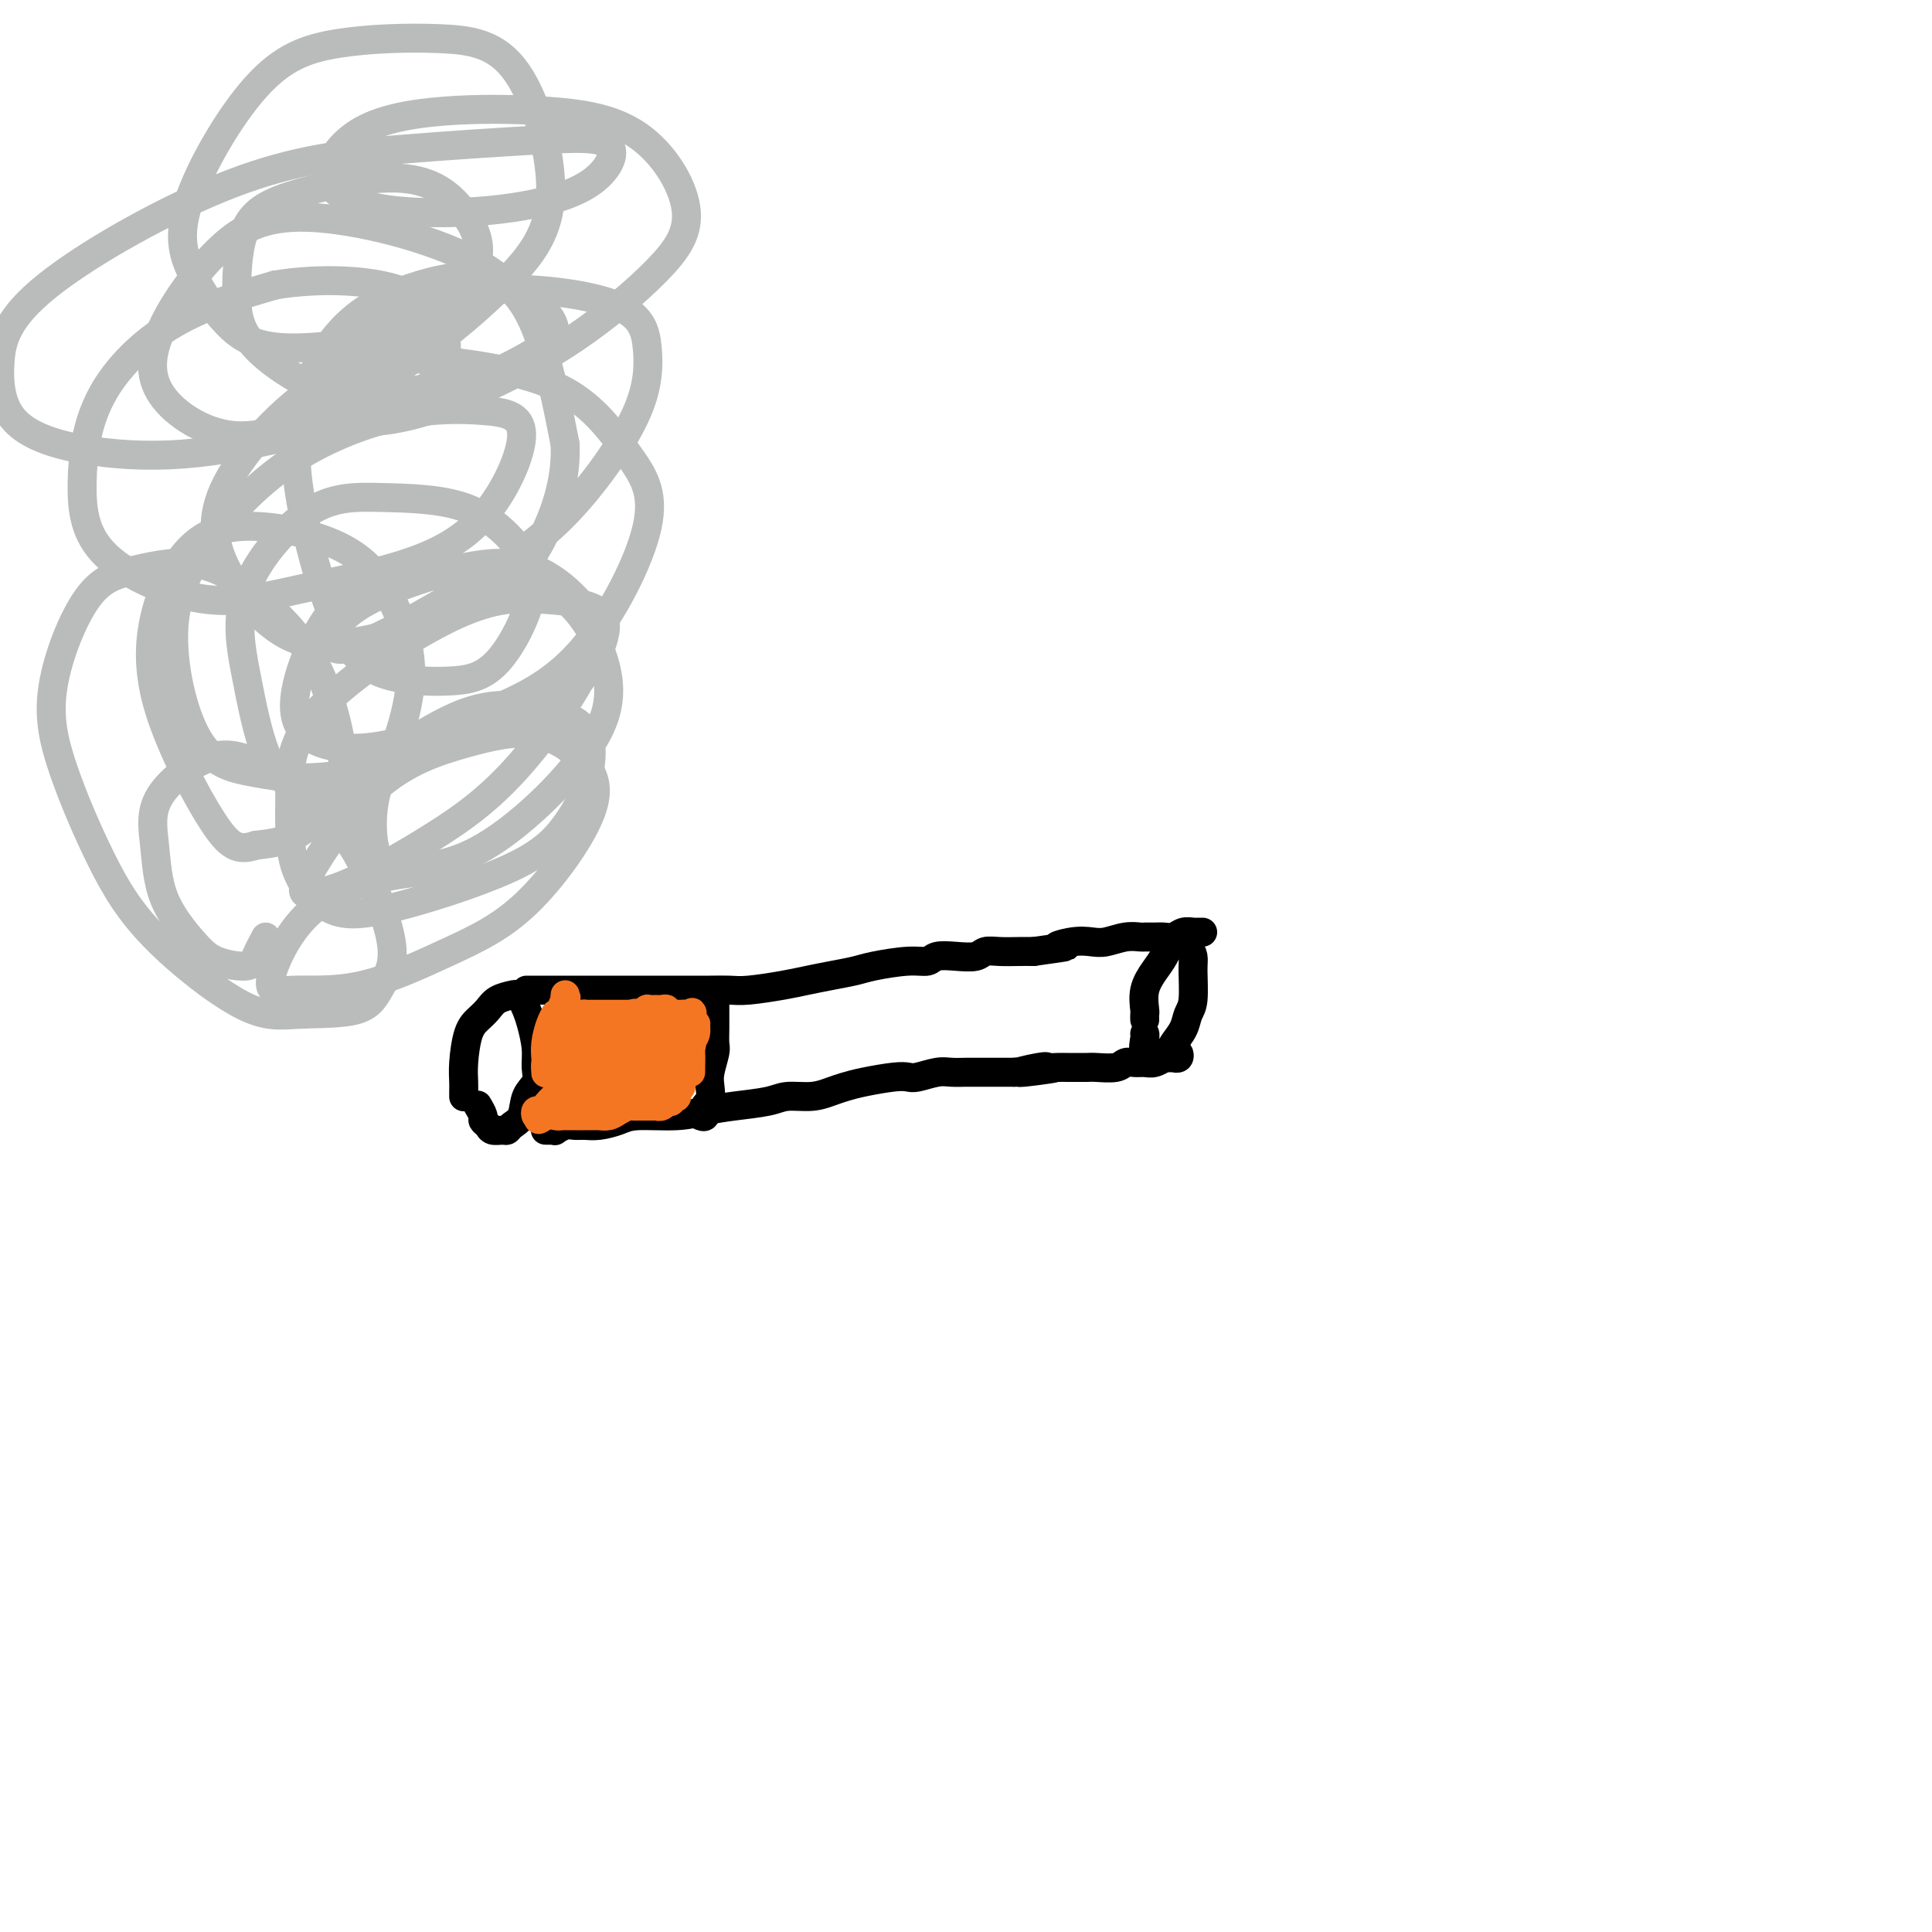
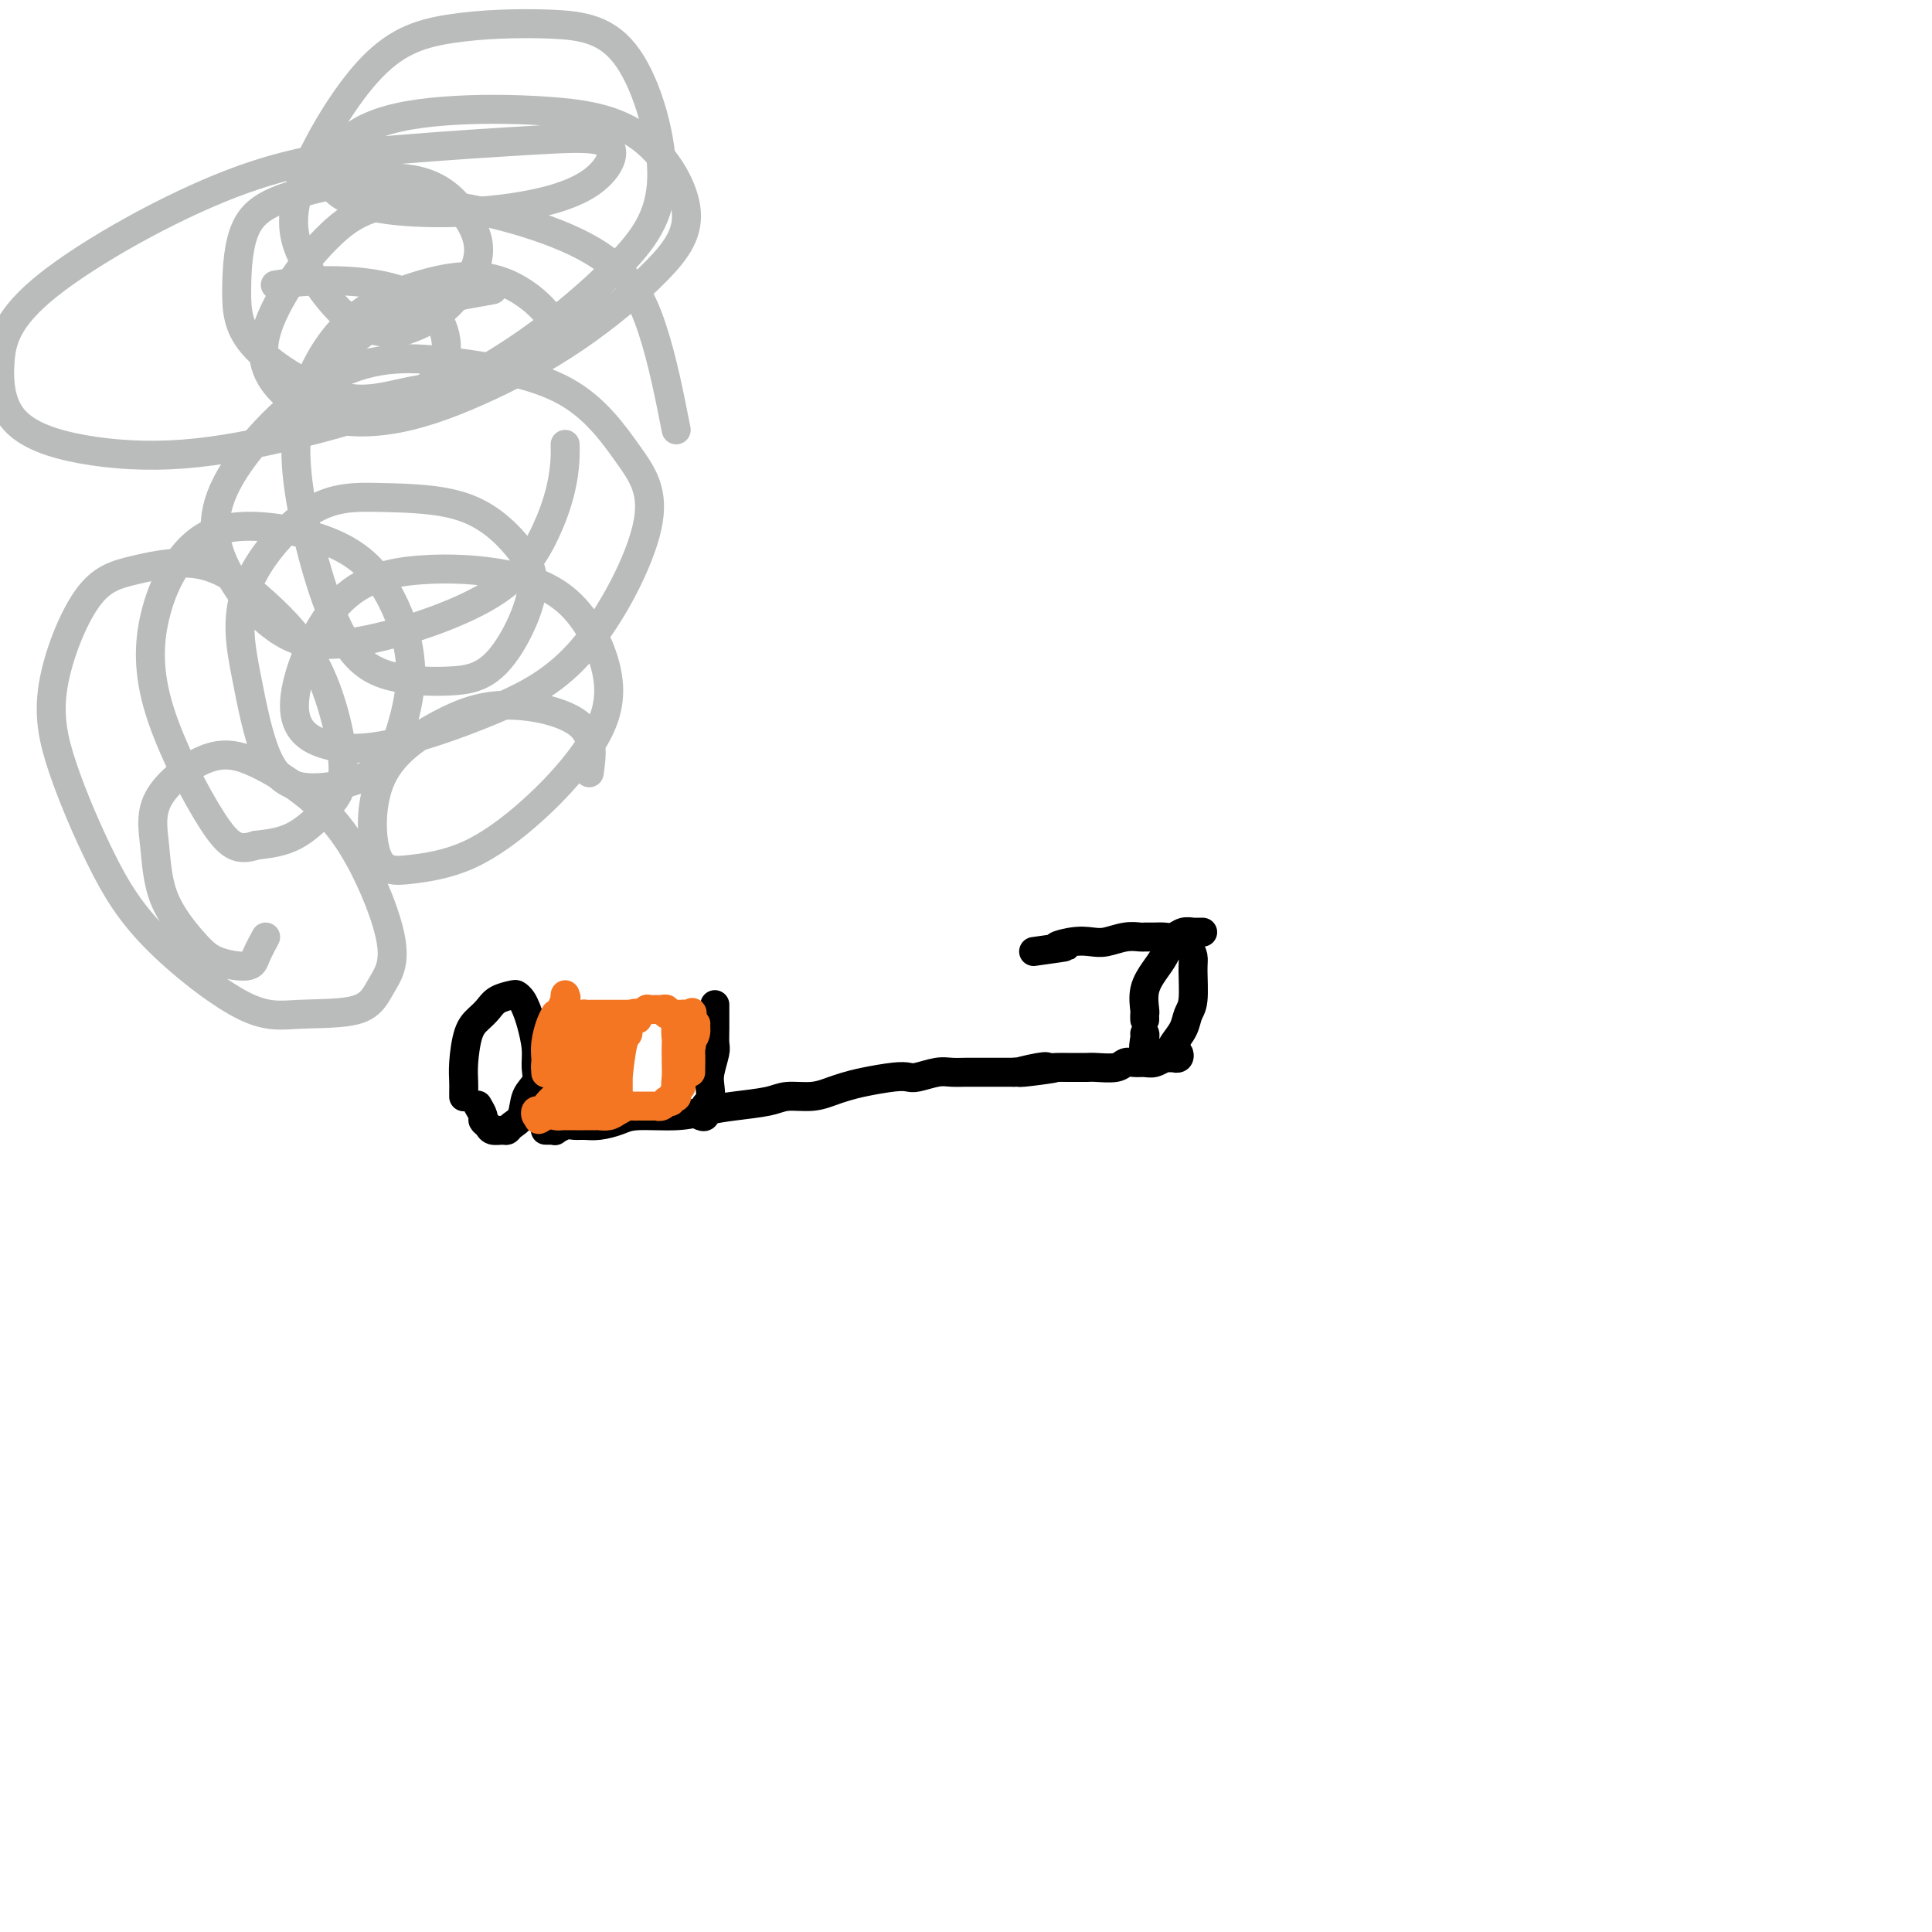
<svg xmlns="http://www.w3.org/2000/svg" viewBox="0 0 400 400" version="1.1">
  <g fill="none" stroke="#000000" stroke-width="6" stroke-linecap="round" stroke-linejoin="round">
    <path d="M96,227c0.001,0.074 0.003,0.147 0,0c-0.003,-0.147 -0.009,-0.515 0,-1c0.009,-0.485 0.033,-1.088 0,-2c-0.033,-0.912 -0.123,-2.132 0,-4c0.123,-1.868 0.460,-4.385 1,-6c0.540,-1.615 1.282,-2.328 2,-3c0.718,-0.672 1.411,-1.302 2,-2c0.589,-0.698 1.075,-1.463 2,-2c0.925,-0.537 2.289,-0.844 3,-1c0.711,-0.156 0.769,-0.160 1,0c0.231,0.160 0.636,0.482 1,1c0.364,0.518 0.688,1.230 1,2c0.312,0.770 0.613,1.597 1,3c0.387,1.403 0.862,3.380 1,5c0.138,1.620 -0.061,2.882 0,4c0.061,1.118 0.381,2.093 0,3c-0.381,0.907 -1.463,1.745 -2,3c-0.537,1.255 -0.529,2.925 -1,4c-0.471,1.075 -1.421,1.553 -2,2c-0.579,0.447 -0.786,0.863 -1,1c-0.214,0.137 -0.435,-0.003 -1,0c-0.565,0.003 -1.476,0.151 -2,0c-0.524,-0.151 -0.663,-0.601 -1,-1c-0.337,-0.399 -0.874,-0.746 -1,-1c-0.126,-0.254 0.158,-0.415 0,-1c-0.158,-0.585 -0.760,-1.596 -1,-2c-0.240,-0.404 -0.120,-0.202 0,0" />
    <path d="M237,211c0.003,0.108 0.007,0.216 0,0c-0.007,-0.216 -0.024,-0.756 0,-1c0.024,-0.244 0.089,-0.192 0,-1c-0.089,-0.808 -0.331,-2.475 0,-4c0.331,-1.525 1.237,-2.907 2,-4c0.763,-1.093 1.384,-1.899 2,-3c0.616,-1.101 1.227,-2.499 2,-3c0.773,-0.501 1.710,-0.104 2,0c0.290,0.104 -0.065,-0.085 0,0c0.065,0.085 0.550,0.445 1,1c0.450,0.555 0.865,1.306 1,2c0.135,0.694 -0.009,1.330 0,3c0.009,1.670 0.171,4.373 0,6c-0.171,1.627 -0.674,2.177 -1,3c-0.326,0.823 -0.474,1.919 -1,3c-0.526,1.081 -1.431,2.146 -2,3c-0.569,0.854 -0.801,1.496 -1,2c-0.199,0.504 -0.365,0.871 -1,1c-0.635,0.129 -1.739,0.021 -2,0c-0.261,-0.021 0.322,0.047 0,0c-0.322,-0.047 -1.550,-0.208 -2,-1c-0.450,-0.792 -0.121,-2.213 0,-3c0.121,-0.787 0.035,-0.939 0,-1c-0.035,-0.061 -0.017,-0.030 0,0" />
-     <path d="M109,205c0.349,0.000 0.697,0.000 1,0c0.303,-0.000 0.559,-0.000 1,0c0.441,0.000 1.067,0.000 2,0c0.933,-0.000 2.175,-0.000 3,0c0.825,0.000 1.235,0.000 2,0c0.765,-0.000 1.884,-0.000 3,0c1.116,0.000 2.228,0.000 3,0c0.772,-0.000 1.202,-0.000 2,0c0.798,0.000 1.963,0.000 3,0c1.037,-0.000 1.947,-0.000 3,0c1.053,0.000 2.249,0.001 4,0c1.751,-0.001 4.057,-0.003 6,0c1.943,0.003 3.523,0.012 5,0c1.477,-0.012 2.851,-0.045 4,0c1.149,0.045 2.072,0.167 4,0c1.928,-0.167 4.862,-0.622 7,-1c2.138,-0.378 3.482,-0.680 5,-1c1.518,-0.320 3.212,-0.659 5,-1c1.788,-0.341 3.671,-0.683 5,-1c1.329,-0.317 2.105,-0.607 4,-1c1.895,-0.393 4.910,-0.889 7,-1c2.090,-0.111 3.255,0.163 4,0c0.745,-0.163 1.069,-0.762 2,-1c0.931,-0.238 2.469,-0.116 4,0c1.531,0.116 3.057,0.227 4,0c0.943,-0.227 1.304,-0.793 2,-1c0.696,-0.207 1.726,-0.056 3,0c1.274,0.056 2.793,0.016 4,0c1.207,-0.016 2.104,-0.008 3,0" />
    <path d="M214,197c10.134,-1.405 5.967,-0.916 5,-1c-0.967,-0.084 1.264,-0.740 3,-1c1.736,-0.260 2.975,-0.122 4,0c1.025,0.122 1.836,0.229 3,0c1.164,-0.229 2.682,-0.794 4,-1c1.318,-0.206 2.436,-0.054 3,0c0.564,0.054 0.574,0.011 1,0c0.426,-0.011 1.270,0.011 2,0c0.730,-0.011 1.347,-0.056 2,0c0.653,0.056 1.342,0.211 2,0c0.658,-0.211 1.285,-0.789 2,-1c0.715,-0.211 1.519,-0.057 2,0c0.481,0.057 0.640,0.015 1,0c0.360,-0.015 0.921,-0.004 1,0c0.079,0.004 -0.325,0.001 -1,0c-0.675,-0.001 -1.621,-0.000 -2,0c-0.379,0.000 -0.189,0.000 0,0" />
    <path d="M113,234c-0.079,-0.002 -0.159,-0.004 0,0c0.159,0.004 0.556,0.015 1,0c0.444,-0.015 0.933,-0.057 1,0c0.067,0.057 -0.290,0.212 0,0c0.290,-0.212 1.225,-0.792 2,-1c0.775,-0.208 1.389,-0.046 2,0c0.611,0.046 1.219,-0.025 2,0c0.781,0.025 1.737,0.147 3,0c1.263,-0.147 2.834,-0.564 4,-1c1.166,-0.436 1.926,-0.890 4,-1c2.074,-0.110 5.463,0.124 8,0c2.537,-0.124 4.222,-0.607 6,-1c1.778,-0.393 3.648,-0.697 6,-1c2.352,-0.303 5.185,-0.606 7,-1c1.815,-0.394 2.611,-0.879 4,-1c1.389,-0.121 3.369,0.122 5,0c1.631,-0.122 2.913,-0.607 4,-1c1.087,-0.393 1.980,-0.693 3,-1c1.020,-0.307 2.167,-0.622 4,-1c1.833,-0.378 4.353,-0.819 6,-1c1.647,-0.181 2.423,-0.101 3,0c0.577,0.101 0.956,0.223 2,0c1.044,-0.223 2.754,-0.792 4,-1c1.246,-0.208 2.027,-0.056 3,0c0.973,0.056 2.136,0.015 3,0c0.864,-0.015 1.427,-0.004 2,0c0.573,0.004 1.154,0.001 2,0c0.846,-0.001 1.956,-0.000 3,0c1.044,0.000 2.022,0.000 3,0" />
    <path d="M210,222c15.303,-1.796 5.059,-0.285 2,0c-3.059,0.285 1.067,-0.656 3,-1c1.933,-0.344 1.673,-0.092 2,0c0.327,0.092 1.240,0.024 2,0c0.760,-0.024 1.366,-0.006 2,0c0.634,0.006 1.296,-0.002 2,0c0.704,0.002 1.448,0.015 2,0c0.552,-0.015 0.910,-0.057 2,0c1.090,0.057 2.910,0.212 4,0c1.090,-0.212 1.448,-0.793 2,-1c0.552,-0.207 1.296,-0.041 2,0c0.704,0.041 1.368,-0.041 2,0c0.632,0.041 1.231,0.207 2,0c0.769,-0.207 1.708,-0.788 2,-1c0.292,-0.212 -0.062,-0.056 0,0c0.062,0.056 0.539,0.011 1,0c0.461,-0.011 0.906,0.011 1,0c0.094,-0.011 -0.164,-0.056 0,0c0.164,0.056 0.751,0.211 1,0c0.249,-0.211 0.159,-0.789 0,-1c-0.159,-0.211 -0.389,-0.057 -1,0c-0.611,0.057 -1.603,0.016 -2,0c-0.397,-0.016 -0.198,-0.008 0,0" />
    <path d="M148,208c0.001,0.378 0.001,0.757 0,1c-0.001,0.243 -0.004,0.351 0,1c0.004,0.649 0.015,1.839 0,3c-0.015,1.161 -0.055,2.294 0,3c0.055,0.706 0.207,0.986 0,2c-0.207,1.014 -0.772,2.763 -1,4c-0.228,1.237 -0.117,1.964 0,3c0.117,1.036 0.242,2.383 0,3c-0.242,0.617 -0.849,0.505 -1,1c-0.151,0.495 0.155,1.597 0,2c-0.155,0.403 -0.773,0.109 -1,0c-0.227,-0.109 -0.065,-0.031 0,0c0.065,0.031 0.032,0.016 0,0" />
  </g>
  <g fill="none" stroke="#F47623" stroke-width="6" stroke-linecap="round" stroke-linejoin="round">
    <path d="M116,231c-0.001,-0.336 -0.001,-0.671 0,-1c0.001,-0.329 0.004,-0.651 0,-1c-0.004,-0.349 -0.015,-0.725 0,-2c0.015,-1.275 0.057,-3.448 0,-5c-0.057,-1.552 -0.211,-2.484 0,-4c0.211,-1.516 0.788,-3.617 1,-5c0.212,-1.383 0.059,-2.050 0,-3c-0.059,-0.950 -0.024,-2.184 0,-3c0.024,-0.816 0.035,-1.213 0,-1c-0.035,0.213 -0.117,1.037 0,1c0.117,-0.037 0.434,-0.937 0,0c-0.434,0.937 -1.619,3.709 -2,5c-0.381,1.291 0.041,1.102 0,2c-0.041,0.898 -0.547,2.884 -1,4c-0.453,1.116 -0.853,1.364 -1,2c-0.147,0.636 -0.039,1.661 0,2c0.039,0.339 0.010,-0.008 0,0c-0.010,0.008 0.000,0.371 0,0c-0.000,-0.371 -0.010,-1.476 0,-2c0.010,-0.524 0.041,-0.466 0,-1c-0.041,-0.534 -0.155,-1.660 0,-3c0.155,-1.340 0.578,-2.892 1,-4c0.422,-1.108 0.844,-1.770 1,-2c0.156,-0.230 0.045,-0.029 0,0c-0.045,0.029 -0.026,-0.114 0,0c0.026,0.114 0.059,0.484 0,1c-0.059,0.516 -0.208,1.177 0,2c0.208,0.823 0.774,1.806 1,3c0.226,1.194 0.113,2.597 0,4" />
    <path d="M116,220c0.249,1.752 -0.129,2.131 0,3c0.129,0.869 0.766,2.227 1,3c0.234,0.773 0.065,0.959 0,1c-0.065,0.041 -0.028,-0.065 0,0c0.028,0.065 0.045,0.300 0,0c-0.045,-0.300 -0.153,-1.134 0,-2c0.153,-0.866 0.567,-1.762 1,-3c0.433,-1.238 0.887,-2.816 1,-4c0.113,-1.184 -0.113,-1.974 0,-3c0.113,-1.026 0.566,-2.287 1,-3c0.434,-0.713 0.848,-0.879 1,-1c0.152,-0.121 0.041,-0.198 0,0c-0.041,0.198 -0.011,0.671 0,1c0.011,0.329 0.003,0.514 0,1c-0.003,0.486 -0.001,1.272 0,3c0.001,1.728 0.000,4.399 0,6c-0.000,1.601 0.000,2.132 0,3c-0.000,0.868 -0.001,2.073 0,3c0.001,0.927 0.003,1.577 0,2c-0.003,0.423 -0.011,0.620 0,0c0.011,-0.620 0.040,-2.058 0,-3c-0.040,-0.942 -0.151,-1.388 0,-3c0.151,-1.612 0.562,-4.390 1,-6c0.438,-1.610 0.902,-2.052 1,-3c0.098,-0.948 -0.170,-2.400 0,-3c0.170,-0.600 0.777,-0.346 1,0c0.223,0.346 0.060,0.786 0,1c-0.060,0.214 -0.017,0.204 0,1c0.017,0.796 0.009,2.398 0,4" />
    <path d="M124,218c0.155,1.560 0.041,2.461 0,4c-0.041,1.539 -0.011,3.716 0,5c0.011,1.284 0.003,1.676 0,2c-0.003,0.324 -0.002,0.580 0,1c0.002,0.420 0.003,1.005 0,1c-0.003,-0.005 -0.011,-0.598 0,-1c0.011,-0.402 0.041,-0.611 0,-1c-0.041,-0.389 -0.152,-0.958 0,-2c0.152,-1.042 0.566,-2.557 1,-4c0.434,-1.443 0.887,-2.813 1,-4c0.113,-1.187 -0.113,-2.191 0,-3c0.113,-0.809 0.566,-1.423 1,-2c0.434,-0.577 0.848,-1.115 1,-1c0.152,0.115 0.041,0.884 0,2c-0.041,1.116 -0.011,2.579 0,4c0.011,1.421 0.003,2.802 0,4c-0.003,1.198 -0.002,2.215 0,3c0.002,0.785 0.003,1.338 0,2c-0.003,0.662 -0.011,1.433 0,1c0.011,-0.433 0.041,-2.069 0,-3c-0.041,-0.931 -0.152,-1.157 0,-3c0.152,-1.843 0.566,-5.304 1,-7c0.434,-1.696 0.887,-1.629 1,-2c0.113,-0.371 -0.114,-1.182 0,-2c0.114,-0.818 0.569,-1.643 1,-2c0.431,-0.357 0.837,-0.245 1,0c0.163,0.245 0.081,0.622 0,1" />
-     <path d="M132,211c0.619,-2.629 0.166,-0.200 0,1c-0.166,1.200 -0.044,1.171 0,2c0.044,0.829 0.012,2.515 0,4c-0.012,1.485 -0.003,2.768 0,4c0.003,1.232 0.001,2.413 0,3c-0.001,0.587 -0.000,0.580 0,1c0.000,0.420 -0.001,1.265 0,1c0.001,-0.265 0.003,-1.642 0,-2c-0.003,-0.358 -0.011,0.304 0,0c0.011,-0.304 0.040,-1.574 0,-3c-0.040,-1.426 -0.151,-3.010 0,-4c0.151,-0.990 0.562,-1.387 1,-2c0.438,-0.613 0.902,-1.441 1,-2c0.098,-0.559 -0.170,-0.850 0,-1c0.170,-0.150 0.778,-0.160 1,0c0.222,0.160 0.060,0.490 0,1c-0.060,0.510 -0.016,1.201 0,2c0.016,0.799 0.005,1.707 0,3c-0.005,1.293 -0.002,2.971 0,4c0.002,1.029 0.005,1.410 0,2c-0.005,0.590 -0.016,1.389 0,2c0.016,0.611 0.060,1.033 0,1c-0.060,-0.033 -0.223,-0.521 0,-1c0.223,-0.479 0.833,-0.948 1,-1c0.167,-0.052 -0.109,0.312 0,-1c0.109,-1.312 0.604,-4.299 1,-6c0.396,-1.701 0.694,-2.116 1,-3c0.306,-0.884 0.621,-2.238 1,-3c0.379,-0.762 0.823,-0.932 1,-1c0.177,-0.068 0.089,-0.034 0,0" />
    <path d="M140,212c0.774,-2.501 0.208,-1.253 0,0c-0.208,1.253 -0.057,2.513 0,3c0.057,0.487 0.020,0.202 0,1c-0.020,0.798 -0.021,2.678 0,4c0.021,1.322 0.066,2.087 0,3c-0.066,0.913 -0.242,1.975 0,2c0.242,0.025 0.902,-0.987 1,-2c0.098,-1.013 -0.366,-2.027 0,-3c0.366,-0.973 1.562,-1.904 2,-3c0.438,-1.096 0.117,-2.358 0,-3c-0.117,-0.642 -0.031,-0.665 0,-1c0.031,-0.335 0.008,-0.980 0,-1c-0.008,-0.020 -0.002,0.587 0,1c0.002,0.413 0.001,0.633 0,1c-0.001,0.367 -0.000,0.882 0,2c0.000,1.118 0.000,2.840 0,4c-0.000,1.160 -0.001,1.759 0,2c0.001,0.241 0.004,0.126 0,0c-0.004,-0.126 -0.015,-0.262 0,-1c0.015,-0.738 0.058,-2.078 0,-3c-0.058,-0.922 -0.215,-1.428 0,-2c0.215,-0.572 0.804,-1.211 1,-2c0.196,-0.789 0.001,-1.727 0,-2c-0.001,-0.273 0.192,0.119 0,0c-0.192,-0.119 -0.769,-0.748 -1,-1c-0.231,-0.252 -0.115,-0.126 0,0" />
    <path d="M143,211c0.514,-2.083 0.297,-1.290 0,-1c-0.297,0.290 -0.676,0.079 -1,0c-0.324,-0.079 -0.594,-0.025 -1,0c-0.406,0.025 -0.949,0.021 -1,0c-0.051,-0.021 0.391,-0.058 0,0c-0.391,0.058 -1.615,0.212 -2,0c-0.385,-0.212 0.071,-0.790 0,-1c-0.071,-0.210 -0.667,-0.053 -1,0c-0.333,0.053 -0.404,-0.000 -1,0c-0.596,0.000 -1.717,0.053 -2,0c-0.283,-0.053 0.271,-0.210 0,0c-0.271,0.210 -1.368,0.788 -2,1c-0.632,0.212 -0.800,0.057 -1,0c-0.200,-0.057 -0.431,-0.015 -1,0c-0.569,0.015 -1.476,0.004 -2,0c-0.524,-0.004 -0.665,-0.001 -1,0c-0.335,0.001 -0.864,0.000 -1,0c-0.136,-0.000 0.122,-0.000 0,0c-0.122,0.000 -0.624,-0.000 -1,0c-0.376,0.000 -0.626,0.000 -1,0c-0.374,-0.000 -0.871,-0.001 -1,0c-0.129,0.001 0.109,0.003 0,0c-0.109,-0.003 -0.565,-0.011 -1,0c-0.435,0.011 -0.848,0.041 -1,0c-0.152,-0.041 -0.043,-0.155 0,0c0.043,0.155 0.022,0.577 0,1" />
    <path d="M121,211c-3.403,0.238 -0.912,0.833 0,1c0.912,0.167 0.244,-0.096 0,0c-0.244,0.096 -0.065,0.549 0,1c0.065,0.451 0.018,0.898 0,1c-0.018,0.102 -0.005,-0.143 0,0c0.005,0.143 0.002,0.672 0,1c-0.002,0.328 -0.003,0.454 0,1c0.003,0.546 0.011,1.512 0,2c-0.011,0.488 -0.040,0.499 0,1c0.040,0.501 0.148,1.491 0,2c-0.148,0.509 -0.551,0.537 -1,1c-0.449,0.463 -0.945,1.362 -1,2c-0.055,0.638 0.331,1.016 0,1c-0.331,-0.016 -1.380,-0.426 -2,0c-0.620,0.426 -0.810,1.687 -1,2c-0.190,0.313 -0.380,-0.324 -1,0c-0.620,0.324 -1.669,1.607 -2,2c-0.331,0.393 0.058,-0.105 0,0c-0.058,0.105 -0.562,0.812 -1,1c-0.438,0.188 -0.810,-0.142 -1,0c-0.190,0.142 -0.197,0.755 0,1c0.197,0.245 0.599,0.123 1,0" />
    <path d="M112,231c-1.273,1.547 0.043,0.415 1,0c0.957,-0.415 1.554,-0.111 2,0c0.446,0.111 0.739,0.030 1,0c0.261,-0.030 0.489,-0.008 1,0c0.511,0.008 1.306,0.003 2,0c0.694,-0.003 1.288,-0.004 2,0c0.712,0.004 1.543,0.011 2,0c0.457,-0.011 0.542,-0.041 1,0c0.458,0.041 1.290,0.155 2,0c0.710,-0.155 1.300,-0.577 2,-1c0.700,-0.423 1.511,-0.845 2,-1c0.489,-0.155 0.657,-0.041 1,0c0.343,0.041 0.862,0.011 1,0c0.138,-0.011 -0.104,-0.003 0,0c0.104,0.003 0.554,0.001 1,0c0.446,-0.001 0.889,-0.001 1,0c0.111,0.001 -0.111,0.001 0,0c0.111,-0.001 0.556,-0.004 1,0c0.444,0.004 0.888,0.015 1,0c0.112,-0.015 -0.110,-0.056 0,0c0.110,0.056 0.550,0.207 1,0c0.450,-0.207 0.909,-0.774 1,-1c0.091,-0.226 -0.186,-0.112 0,0c0.186,0.112 0.834,0.222 1,0c0.166,-0.222 -0.152,-0.777 0,-1c0.152,-0.223 0.773,-0.116 1,0c0.227,0.116 0.061,0.241 0,0c-0.061,-0.241 -0.016,-0.848 0,-1c0.016,-0.152 0.004,0.151 0,0c-0.004,-0.151 -0.001,-0.758 0,-1c0.001,-0.242 0.001,-0.121 0,0" />
    <path d="M140,225c0.845,-0.576 0.959,-0.015 1,0c0.041,0.015 0.011,-0.516 0,-1c-0.011,-0.484 -0.003,-0.922 0,-1c0.003,-0.078 0.001,0.204 0,0c-0.001,-0.204 -0.000,-0.895 0,-1c0.000,-0.105 -0.000,0.375 0,0c0.000,-0.375 0.000,-1.606 0,-2c-0.000,-0.394 -0.001,0.048 0,0c0.001,-0.048 0.005,-0.587 0,-1c-0.005,-0.413 -0.019,-0.699 0,-1c0.019,-0.301 0.071,-0.617 0,-1c-0.071,-0.383 -0.267,-0.835 0,-1c0.267,-0.165 0.995,-0.044 1,0c0.005,0.044 -0.713,0.013 -1,0c-0.287,-0.013 -0.144,-0.006 0,0" />
  </g>
  <g fill="none" stroke="#BABBBB" stroke-width="6" stroke-linecap="round" stroke-linejoin="round">
    <path d="M55,194c-0.772,1.452 -1.545,2.904 -2,4c-0.455,1.096 -0.594,1.837 -2,2c-1.406,0.163 -4.080,-0.252 -6,-1c-1.920,-0.748 -3.087,-1.831 -5,-4c-1.913,-2.169 -4.572,-5.426 -6,-9c-1.428,-3.574 -1.625,-7.465 -2,-11c-0.375,-3.535 -0.929,-6.715 1,-10c1.929,-3.285 6.341,-6.674 10,-8c3.659,-1.326 6.565,-0.590 10,1c3.435,1.590 7.399,4.034 11,7c3.601,2.966 6.840,6.454 10,12c3.160,5.546 6.240,13.150 7,18c0.760,4.850 -0.800,6.947 -2,9c-1.200,2.053 -2.039,4.062 -5,5c-2.961,0.938 -8.042,0.806 -12,1c-3.958,0.194 -6.793,0.713 -12,-2c-5.207,-2.713 -12.788,-8.659 -18,-14c-5.212,-5.341 -8.057,-10.077 -11,-16c-2.943,-5.923 -5.983,-13.032 -8,-19c-2.017,-5.968 -3.010,-10.794 -2,-17c1.010,-6.206 4.022,-13.793 7,-18c2.978,-4.207 5.921,-5.036 10,-6c4.079,-0.964 9.293,-2.063 14,-1c4.707,1.063 8.905,4.288 13,8c4.095,3.712 8.086,7.912 11,14c2.914,6.088 4.750,14.065 5,19c0.250,4.935 -1.087,6.829 -3,9c-1.913,2.171 -4.404,4.620 -7,6c-2.596,1.380 -5.298,1.690 -8,2" />
    <path d="M53,175c-3.725,1.241 -5.538,0.344 -9,-5c-3.462,-5.344 -8.572,-15.134 -11,-23c-2.428,-7.866 -2.173,-13.808 -1,-19c1.173,-5.192 3.266,-9.634 6,-13c2.734,-3.366 6.111,-5.657 12,-6c5.889,-0.343 14.289,1.261 20,4c5.711,2.739 8.732,6.612 11,11c2.268,4.388 3.783,9.291 4,14c0.217,4.709 -0.865,9.223 -2,13c-1.135,3.777 -2.325,6.817 -6,9c-3.675,2.183 -9.837,3.509 -14,3c-4.163,-0.509 -6.328,-2.855 -8,-7c-1.672,-4.145 -2.850,-10.090 -4,-16c-1.150,-5.910 -2.272,-11.784 0,-18c2.272,-6.216 7.938,-12.773 13,-16c5.062,-3.227 9.519,-3.125 15,-3c5.481,0.125 11.984,0.272 17,2c5.016,1.728 8.545,5.037 11,8c2.455,2.963 3.837,5.579 3,10c-0.837,4.421 -3.892,10.648 -7,14c-3.108,3.352 -6.267,3.829 -10,4c-3.733,0.171 -8.039,0.036 -12,-1c-3.961,-1.036 -7.575,-2.973 -11,-10c-3.425,-7.027 -6.659,-19.144 -8,-28c-1.341,-8.856 -0.788,-14.453 1,-20c1.788,-5.547 4.812,-11.045 9,-15c4.188,-3.955 9.539,-6.366 15,-8c5.461,-1.634 11.031,-2.489 16,-1c4.969,1.489 9.338,5.324 11,8c1.662,2.676 0.618,4.193 -2,6c-2.618,1.807 -6.809,3.903 -11,6" />
-     <path d="M101,78c-4.674,1.423 -10.858,1.982 -16,3c-5.142,1.018 -9.240,2.497 -15,1c-5.760,-1.497 -13.182,-5.969 -17,-10c-3.818,-4.031 -4.034,-7.621 -4,-12c0.034,-4.379 0.317,-9.547 2,-13c1.683,-3.453 4.764,-5.192 11,-7c6.236,-1.808 15.625,-3.685 22,-3c6.375,0.685 9.734,3.931 12,7c2.266,3.069 3.438,5.960 3,9c-0.438,3.040 -2.486,6.230 -5,9c-2.514,2.770 -5.493,5.122 -12,7c-6.507,1.878 -16.540,3.284 -23,3c-6.460,-0.284 -9.345,-2.258 -12,-5c-2.655,-2.742 -5.078,-6.253 -7,-10c-1.922,-3.747 -3.344,-7.731 -1,-15c2.344,-7.269 8.452,-17.823 14,-24c5.548,-6.177 10.535,-7.977 17,-9c6.465,-1.023 14.407,-1.269 21,-1c6.593,0.269 11.836,1.053 16,7c4.164,5.947 7.248,17.057 7,25c-0.248,7.943 -3.830,12.718 -9,18c-5.170,5.282 -11.928,11.071 -19,16c-7.072,4.929 -14.456,8.997 -21,12c-6.544,3.003 -12.246,4.942 -18,4c-5.754,-0.942 -11.561,-4.763 -14,-9c-2.439,-4.237 -1.511,-8.889 1,-14c2.511,-5.111 6.604,-10.682 11,-15c4.396,-4.318 9.096,-7.384 19,-7c9.904,0.384 25.013,4.219 34,9c8.987,4.781 11.854,10.509 14,17c2.146,6.491 3.573,13.746 5,21" />
+     <path d="M101,78c-4.674,1.423 -10.858,1.982 -16,3c-5.142,1.018 -9.240,2.497 -15,1c-5.760,-1.497 -13.182,-5.969 -17,-10c-3.818,-4.031 -4.034,-7.621 -4,-12c0.034,-4.379 0.317,-9.547 2,-13c1.683,-3.453 4.764,-5.192 11,-7c6.236,-1.808 15.625,-3.685 22,-3c6.375,0.685 9.734,3.931 12,7c2.266,3.069 3.438,5.960 3,9c-0.438,3.040 -2.486,6.230 -5,9c-2.514,2.770 -5.493,5.122 -12,7c-6.460,-0.284 -9.345,-2.258 -12,-5c-2.655,-2.742 -5.078,-6.253 -7,-10c-1.922,-3.747 -3.344,-7.731 -1,-15c2.344,-7.269 8.452,-17.823 14,-24c5.548,-6.177 10.535,-7.977 17,-9c6.465,-1.023 14.407,-1.269 21,-1c6.593,0.269 11.836,1.053 16,7c4.164,5.947 7.248,17.057 7,25c-0.248,7.943 -3.830,12.718 -9,18c-5.170,5.282 -11.928,11.071 -19,16c-7.072,4.929 -14.456,8.997 -21,12c-6.544,3.003 -12.246,4.942 -18,4c-5.754,-0.942 -11.561,-4.763 -14,-9c-2.439,-4.237 -1.511,-8.889 1,-14c2.511,-5.111 6.604,-10.682 11,-15c4.396,-4.318 9.096,-7.384 19,-7c9.904,0.384 25.013,4.219 34,9c8.987,4.781 11.854,10.509 14,17c2.146,6.491 3.573,13.746 5,21" />
    <path d="M117,92c0.277,6.625 -1.531,12.689 -4,18c-2.469,5.311 -5.599,9.871 -13,14c-7.401,4.129 -19.072,7.827 -27,9c-7.928,1.173 -12.111,-0.179 -16,-3c-3.889,-2.821 -7.483,-7.112 -10,-12c-2.517,-4.888 -3.957,-10.374 0,-18c3.957,-7.626 13.312,-17.394 22,-22c8.688,-4.606 16.710,-4.052 25,-3c8.290,1.052 16.848,2.603 23,6c6.152,3.397 9.898,8.641 13,13c3.102,4.359 5.561,7.834 4,15c-1.561,7.166 -7.143,18.024 -13,25c-5.857,6.976 -11.990,10.071 -19,13c-7.010,2.929 -14.898,5.691 -21,7c-6.102,1.309 -10.417,1.164 -14,0c-3.583,-1.164 -6.433,-3.346 -6,-9c0.433,-5.654 4.148,-14.780 9,-20c4.852,-5.220 10.841,-6.534 17,-7c6.159,-0.466 12.488,-0.085 18,1c5.512,1.085 10.206,2.875 14,7c3.794,4.125 6.688,10.587 7,16c0.312,5.413 -1.958,9.778 -5,14c-3.042,4.222 -6.855,8.300 -11,12c-4.145,3.700 -8.620,7.022 -13,9c-4.380,1.978 -8.663,2.611 -12,3c-3.337,0.389 -5.727,0.532 -7,-3c-1.273,-3.532 -1.430,-10.739 1,-16c2.430,-5.261 7.445,-8.575 12,-11c4.555,-2.425 8.649,-3.961 14,-4c5.351,-0.039 11.957,1.417 15,4c3.043,2.583 2.521,6.291 2,10" />
-     <path d="M122,160c-0.436,3.616 -2.527,7.654 -5,11c-2.473,3.346 -5.328,5.998 -12,9c-6.672,3.002 -17.161,6.353 -24,8c-6.839,1.647 -10.026,1.590 -13,0c-2.974,-1.590 -5.733,-4.714 -7,-9c-1.267,-4.286 -1.040,-9.733 -1,-15c0.040,-5.267 -0.105,-10.352 6,-17c6.105,-6.648 18.462,-14.857 27,-19c8.538,-4.143 13.257,-4.218 18,-4c4.743,0.218 9.508,0.729 12,2c2.492,1.271 2.710,3.302 2,6c-0.710,2.698 -2.347,6.064 -5,9c-2.653,2.936 -6.321,5.441 -15,9c-8.679,3.559 -22.371,8.172 -32,10c-9.629,1.828 -15.197,0.870 -20,0c-4.803,-0.870 -8.841,-1.652 -12,-7c-3.159,-5.348 -5.437,-15.262 -5,-23c0.437,-7.738 3.591,-13.299 8,-19c4.409,-5.701 10.074,-11.543 17,-16c6.926,-4.457 15.112,-7.530 22,-9c6.888,-1.470 12.476,-1.339 17,-1c4.524,0.339 7.983,0.885 8,5c0.017,4.115 -3.410,11.798 -8,17c-4.590,5.202 -10.345,7.924 -17,10c-6.655,2.076 -14.210,3.508 -21,5c-6.790,1.492 -12.817,3.044 -20,2c-7.183,-1.044 -15.524,-4.686 -20,-9c-4.476,-4.314 -5.086,-9.301 -5,-15c0.086,-5.699 0.869,-12.111 4,-18c3.131,-5.889 8.609,-11.254 15,-15c6.391,-3.746 13.696,-5.873 21,-8" />
    <path d="M57,59c9.053,-1.509 21.184,-1.283 28,2c6.816,3.283 8.315,9.622 7,14c-1.315,4.378 -5.444,6.796 -11,9c-5.556,2.204 -12.538,4.196 -20,6c-7.462,1.804 -15.404,3.420 -23,4c-7.596,0.580 -14.845,0.122 -21,-1c-6.155,-1.122 -11.216,-2.909 -14,-6c-2.784,-3.091 -3.291,-7.486 -3,-12c0.291,-4.514 1.381,-9.146 10,-16c8.619,-6.854 24.768,-15.930 38,-21c13.232,-5.070 23.546,-6.133 34,-7c10.454,-0.867 21.048,-1.538 29,-2c7.952,-0.462 13.263,-0.716 15,1c1.737,1.716 -0.100,5.402 -4,8c-3.900,2.598 -9.865,4.110 -16,5c-6.135,0.890 -12.441,1.160 -18,1c-5.559,-0.160 -10.370,-0.748 -14,-2c-3.630,-1.252 -6.079,-3.166 -6,-6c0.079,-2.834 2.688,-6.587 7,-9c4.312,-2.413 10.329,-3.486 17,-4c6.671,-0.514 13.996,-0.470 21,0c7.004,0.470 13.688,1.365 19,5c5.312,3.635 9.252,10.008 10,15c0.748,4.992 -1.694,8.602 -6,13c-4.306,4.398 -10.475,9.584 -17,14c-6.525,4.416 -13.407,8.061 -20,11c-6.593,2.939 -12.896,5.171 -19,6c-6.104,0.829 -12.007,0.253 -14,-2c-1.993,-2.253 -0.075,-6.184 3,-10c3.075,-3.816 7.307,-7.519 13,-10c5.693,-2.481 12.846,-3.741 20,-5" />
-     <path d="M102,60c8.335,-0.490 19.171,0.785 25,3c5.829,2.215 6.651,5.368 7,9c0.349,3.632 0.227,7.742 -2,13c-2.227,5.258 -6.557,11.666 -11,17c-4.443,5.334 -8.997,9.596 -17,15c-8.003,5.404 -19.454,11.950 -26,15c-6.546,3.050 -8.186,2.602 -9,2c-0.814,-0.602 -0.802,-1.360 0,-3c0.802,-1.640 2.394,-4.162 8,-7c5.606,-2.838 15.224,-5.993 22,-7c6.776,-1.007 10.709,0.134 14,2c3.291,1.866 5.941,4.457 8,7c2.059,2.543 3.528,5.039 1,11c-2.528,5.961 -9.052,15.388 -15,22c-5.948,6.612 -11.321,10.409 -17,14c-5.679,3.591 -11.664,6.975 -16,9c-4.336,2.025 -7.024,2.692 -9,3c-1.976,0.308 -3.239,0.256 -1,-4c2.239,-4.256 7.979,-12.716 14,-18c6.021,-5.284 12.323,-7.392 18,-9c5.677,-1.608 10.731,-2.716 15,-2c4.269,0.716 7.755,3.257 10,6c2.245,2.743 3.249,5.686 1,11c-2.249,5.314 -7.753,12.997 -13,18c-5.247,5.003 -10.239,7.327 -16,10c-5.761,2.673 -12.292,5.694 -18,7c-5.708,1.306 -10.593,0.897 -14,1c-3.407,0.103 -5.336,0.718 -5,-2c0.336,-2.718 2.937,-8.770 7,-13c4.063,-4.230 9.590,-6.637 15,-8c5.410,-1.363 10.705,-1.681 16,-2" />
  </g>
</svg>